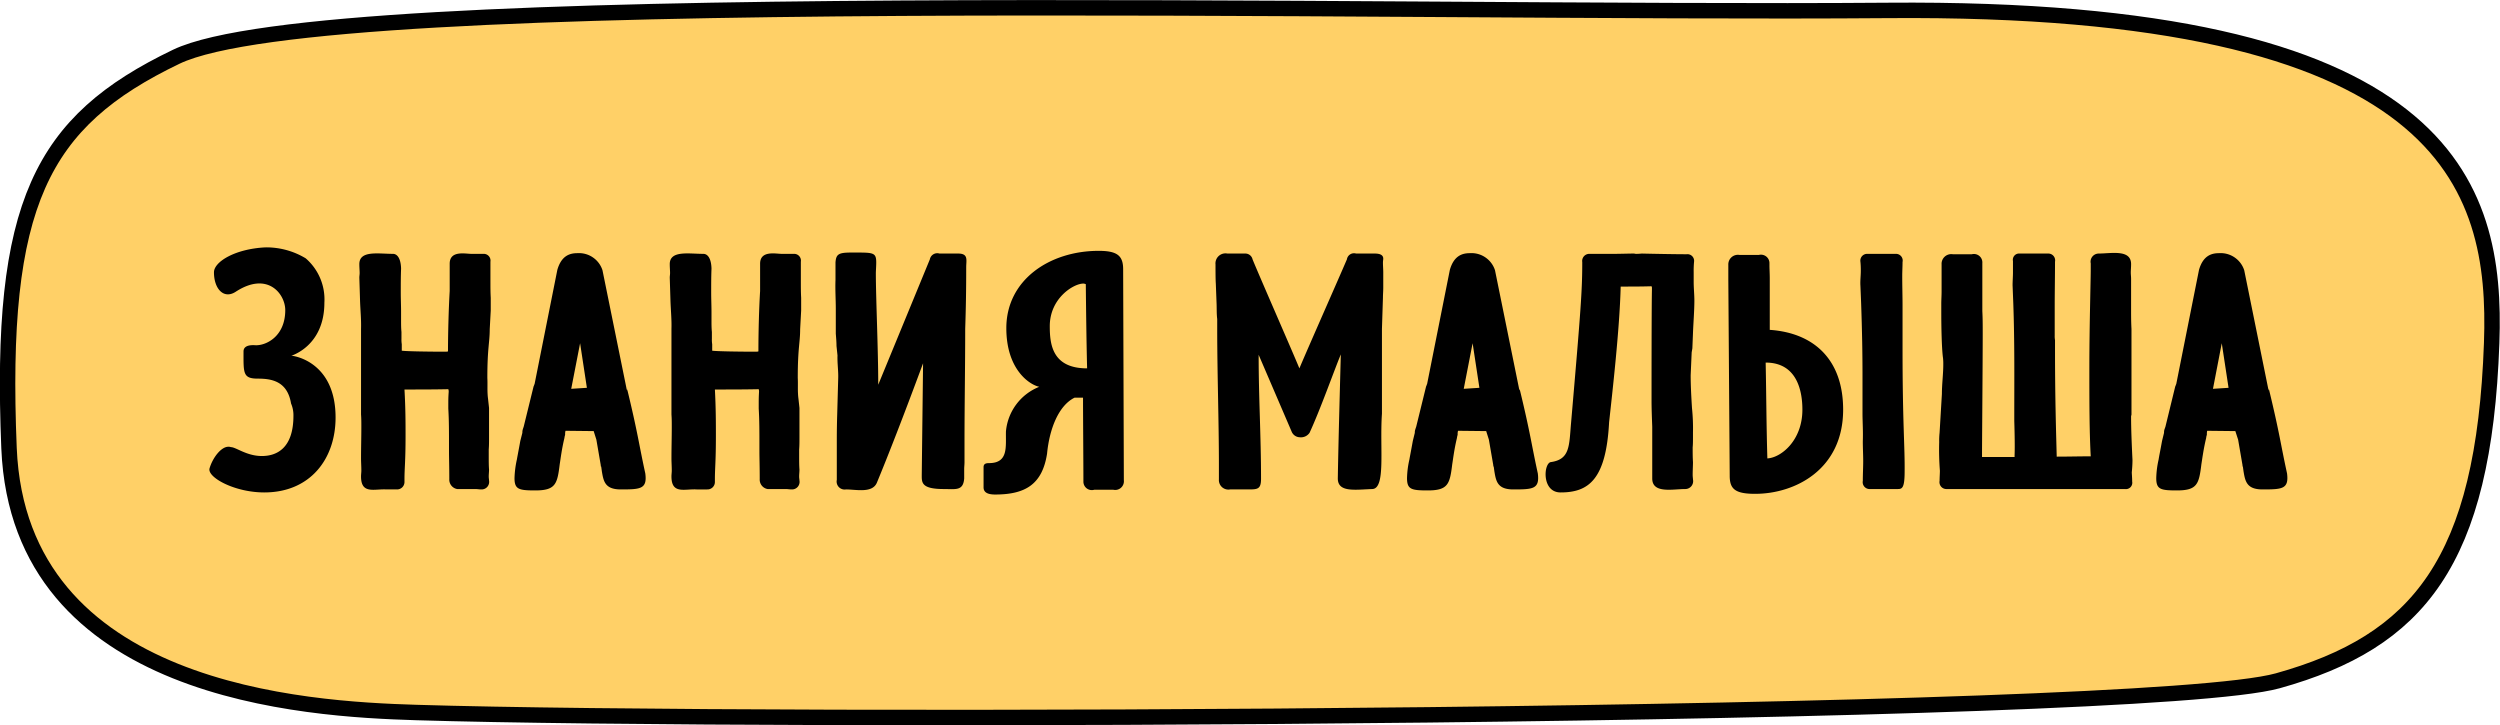
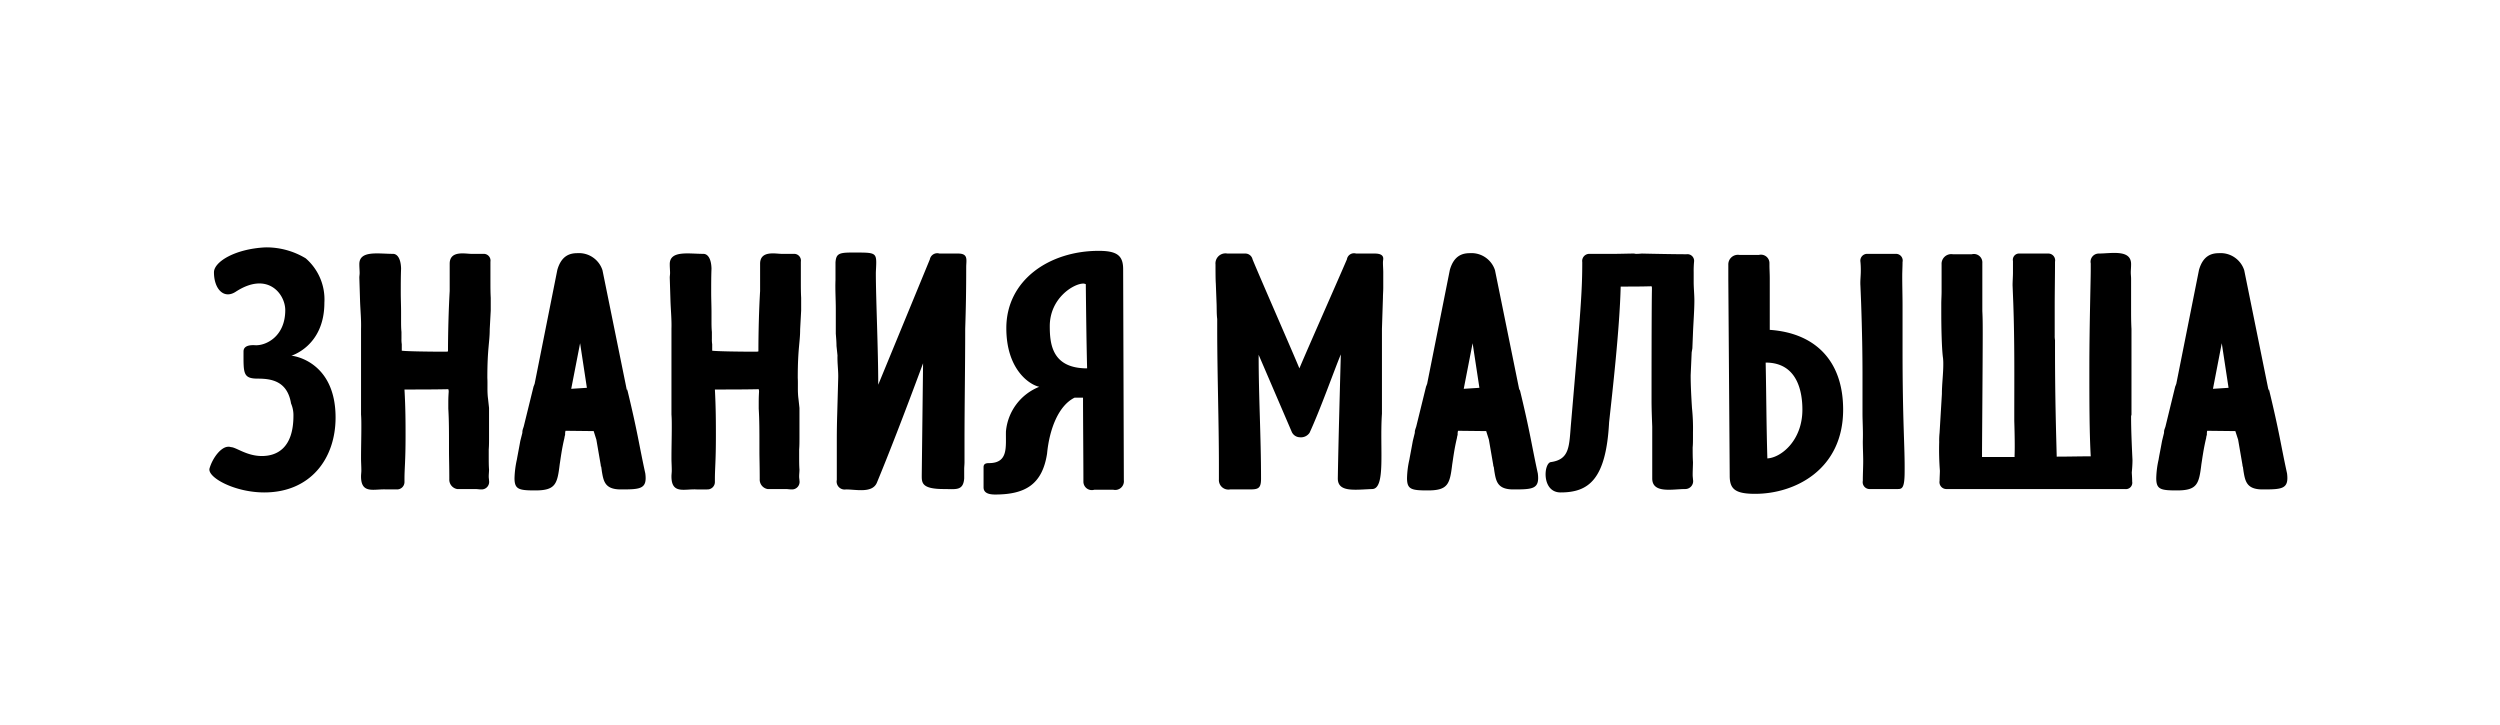
<svg xmlns="http://www.w3.org/2000/svg" id="Знания_малыша" data-name="Знания малыша" width="324" height="94" viewBox="0 0 324 94">
  <defs>
    <style> .cls-1 { fill: #ffd067; stroke: #000; stroke-width: 2px; } .cls-1, .cls-2 { fill-rule: evenodd; } </style>
  </defs>
-   <path id="_2" data-name="2" class="cls-1" d="M1813.17,5939.09c-1.31-31.71,4.14-42.32,21.68-50.74,19.36-9.29,157.05-5.47,221.77-6,72.71-.59,79.03,22.59,78.3,43.1-1.01,28.41-9.5,38.69-27.72,43.78-17.5,4.89-195.69,5.51-241.28,4.11C1851.78,5972.91,1814.49,5970.86,1813.17,5939.09Z" transform="translate(-1812 -5881)" />
  <path id="знания_малыша_copy" data-name="знания малыша copy" class="cls-2" d="M1842.55,5918.81c4.14-2.7,6.42.3,6.42,2.38,0,3.49-2.59,4.64-3.91,4.55-1.5-.09-1.5.62-1.5,0.84,0,2.78-.09,3.49,1.85,3.49,1.76,0,3.83.31,4.31,3.22a3.866,3.866,0,0,1,.31,1.59c0,4.29-2.24,5.22-4.09,5.22-1.98,0-3.35-1.15-4.01-1.15a0.851,0.851,0,0,0-.35-0.05c-0.88,0-1.98,1.33-2.42,2.79-0.35,1.15,3.21,3.13,7.09,3.13,5.94,0,9.24-4.33,9.24-9.71,0-7.38-5.64-8.04-5.72-8-0.14,0,4.27-1.15,4.27-6.89a7.035,7.035,0,0,0-2.42-5.74,9.86,9.86,0,0,0-5.2-1.42c-3.92.18-6.69,1.86-6.69,3.23C1839.73,5918.45,1841.01,5919.82,1842.55,5918.81Zm21.43-3.01c-0.04-1.37-.53-1.9-1.05-1.9-1.9,0-4.36-.48-4.36,1.33,0,0.44.04,0.84,0.04,1.15,0,0.22-.04.39-0.04,0.61l0.09,2.92c0.04,1.28.17,2.52,0.13,3.71v11.09c0.04,0.53.04,1.1,0.04,1.63,0,1.33-.04,2.7-0.04,4.02,0,0.58.04,1.06,0.04,1.64,0,0.22-.04.48-0.04,0.75,0,2.34,1.72,1.59,3.26,1.68h1.36a0.963,0.963,0,0,0,1.01-.93v-0.36c0-1.5.14-2.29,0.14-5.65,0-1.63,0-3.58-.14-6.01,1.9,0,3.79,0,5.68-.04a0.851,0.851,0,0,1,.05.35c-0.05.75-.05,0.97-0.05,1.72v0.45c0.09,1.45.09,3.04,0.09,4.55v0.79c0,1.15.04,2.12,0.04,3.8a1.233,1.233,0,0,0,1.02,1.28h2.37c0.22,0,.49.05,0.75,0.05a0.978,0.978,0,0,0,1.01-1.15c0-.14-0.04-0.31-0.04-0.53,0-.27.04-0.62,0.04-0.89-0.04-.53-0.04-1.15-0.04-1.59v-1.01c0.04-.49.04-1.02,0.04-1.55v-3.84l-0.13-1.19c-0.13-.98-0.04-1.86-0.09-2.7,0-3.89.31-4.59,0.31-6.32l0.13-2.42v-1.64c-0.04-.71-0.04-1.46-0.04-2.21v-2.47a0.877,0.877,0,0,0-.92-1.02h-1.54c-0.8,0-2.82-.48-2.82,1.28v3.54c-0.13,2.25-.22,5.39-0.22,7.82a0.938,0.938,0,0,1-.31.04c-1.89,0-5.02-.04-5.68-0.13v-0.84a3.941,3.941,0,0,1-.04-0.71v-0.88c-0.05-.49-0.05-1.02-0.05-1.5v-1.11c0-.75-0.04-1.63-0.04-2.56C1863.94,5917.88,1863.94,5916.86,1863.98,5915.8Zm26.1,0.22a3.2,3.2,0,0,0-3.25-2.21c-0.97,0-2.07.31-2.6,2.17l-2.95,14.8c-0.04.04-.04,0.13-0.13,0.31l-1.28,5.21s-0.09.26-.13,0.4a1.431,1.431,0,0,0-.04.39l-0.27,1.06c-0.22,1.24-.35,1.86-0.44,2.39a12.736,12.736,0,0,0-.31,2.43c0,1.46.58,1.59,2.69,1.59,2.64,0,2.86-.84,3.17-3.4,0.13-.8.26-1.95,0.61-3.4a1.844,1.844,0,0,1,.09-0.4,1.77,1.77,0,0,1,.05-0.53l3.61,0.04h0.04l0.35,1.11,0.57,3.31c0,0.22.05,0.22,0.05,0.13l0.09,0.66c0.22,1.29.39,2.35,2.46,2.35,2.55,0,3.44-.05,3.17-2.08-0.84-3.84-.97-5.26-2.38-11.04l0.05,0.31-0.09-.18-0.04-.22Zm-2.02,15.24-2.03.13,1.15-5.91Zm16.15-15.46c-0.04-1.37-.53-1.9-1.05-1.9-1.9,0-4.36-.48-4.36,1.33,0,0.44.04,0.84,0.04,1.15,0,0.22-.04.39-0.04,0.61l0.09,2.92c0.04,1.28.17,2.52,0.13,3.71v11.09c0.04,0.53.04,1.1,0.04,1.63,0,1.33-.04,2.7-0.04,4.02,0,0.58.04,1.06,0.04,1.64,0,0.22-.04.48-0.04,0.75,0,2.34,1.71,1.59,3.25,1.68h1.37a0.963,0.963,0,0,0,1.01-.93v-0.36c0-1.5.13-2.29,0.13-5.65,0-1.63,0-3.58-.13-6.01,1.89,0,3.79,0,5.68-.04a1.048,1.048,0,0,1,.04.35c-0.04.75-.04,0.97-0.04,1.72v0.45c0.09,1.45.09,3.04,0.09,4.55v0.79c0,1.15.04,2.12,0.04,3.8a1.233,1.233,0,0,0,1.02,1.28h2.37c0.22,0,.49.05,0.75,0.05a0.978,0.978,0,0,0,1.01-1.15c0-.14-0.04-0.31-0.04-0.53,0-.27.04-0.62,0.04-0.89-0.04-.53-0.04-1.15-0.04-1.59v-1.01c0.04-.49.04-1.02,0.04-1.55v-3.84l-0.13-1.19c-0.13-.98-0.04-1.86-0.09-2.7,0-3.89.31-4.59,0.31-6.32l0.13-2.42v-1.64c-0.04-.71-0.04-1.46-0.04-2.21v-2.47a0.879,0.879,0,0,0-.93-1.02h-1.54c-0.79,0-2.81-.48-2.81,1.28v3.54c-0.14,2.25-.22,5.39-0.22,7.82a0.968,0.968,0,0,1-.31.04c-1.89,0-5.02-.04-5.68-0.13v-0.84a3.941,3.941,0,0,1-.04-0.71v-0.88c-0.05-.49-0.05-1.02-0.05-1.5v-1.11c0-.75-0.04-1.63-0.04-2.56C1904.17,5917.88,1904.17,5916.86,1904.21,5915.8Zm32.79,25.09v-2.69c0-4.64.09-9.76,0.09-14.58,0.09-2.74.13-4.95,0.13-7.99,0-.93.31-1.77-1.05-1.77h-2.42a0.974,0.974,0,0,0-1.24.75l-6.69,16.25c0-4.55-.31-11.21-0.31-14.48v0.04c0-.31.05-0.93,0.05-1.41,0-1.33-.4-1.28-3.08-1.28h-0.18c-1.63,0-1.94.22-2.02,1.28v2.29c-0.05,1.24.04,2.52,0.04,3.76v3.18c0.04,0.53.09,1.06,0.09,1.59l0.13,1.24c-0.04.97,0.13,2.03,0.09,3l-0.13,4.68c-0.05,1.68-.05,2.78-0.05,3.67v4.77a1.037,1.037,0,0,0,1.19,1.24c1.32,0,3.43.53,4.01-.89,1.41-3.4,3.43-8.57,5.98-15.46l-0.17,14.4c0,1.02-.13,1.9,2.86,1.9,1.54,0,2.51.27,2.64-1.37v-1.24C1936.96,5941.51,1937,5941.2,1937,5940.89Zm15.41,2.52a1.092,1.092,0,0,0,1.41,1.06h2.46a1.127,1.127,0,0,0,1.37-1.24l-0.09-27.34c0-1.77-.79-2.38-3.17-2.38-6.34,0-11.97,3.75-11.97,10.02,0,5.35,2.99,7.33,4.27,7.6a6.873,6.873,0,0,0-4.32,5.79c-0.04,1.98.35,4.1-2.2,4.1-0.48,0-.7.14-0.7,0.53v2.61c0,0.62.48,0.93,1.49,0.93,3.88,0,6.12-1.28,6.74-5.3,0.31-3.23,1.5-6.23,3.56-7.25h1.1C1952.36,5935.06,1952.41,5940.8,1952.41,5943.41Zm0.48-14.67c-4.53,0-4.84-3.13-4.84-5.47,0-3.62,3.08-5.52,4.36-5.52a0.889,0.889,0,0,1,.31.08C1952.76,5921.46,1952.8,5925.12,1952.89,5928.74Zm36.93,15.64c1.81,0,.97-5.3,1.28-9.76v-11l0.13-4.06c0-.4.04-0.84,0.04-1.28v-1.99c0-.36-0.04-0.84-0.04-1.28,0-.18.04-0.36,0.04-0.49,0-.4-0.3-0.66-1.1-0.66h-2.42a0.932,0.932,0,0,0-1.19.75c-1.23,2.87-5.01,11.4-6.16,14.13-0.79-1.94-5.19-11.97-6.07-14.13a0.955,0.955,0,0,0-.97-0.75h-2.29a1.3,1.3,0,0,0-1.54,1.41c0,0.58,0,1.99.04,2.48l0.09,2.38c0.04,0.75,0,1.5.09,2.21v1.28c0,5.7.22,12.02,0.22,17.67v1.85a1.231,1.231,0,0,0,1.45,1.29h2.42c1.15,0,1.59-.05,1.59-1.37,0-5.61-.31-10.47-0.31-16.08l4.27,9.94a1.176,1.176,0,0,0,1.06.75,1.349,1.349,0,0,0,1.27-.58c1.41-3.05,3.22-8.17,4.05-10.16-0.13,4.99-.31,11.22-0.39,16.08C1985.38,5944.82,1987.53,5944.47,1989.82,5944.38Zm15.93-28.36a3.2,3.2,0,0,0-3.25-2.21c-0.97,0-2.07.31-2.6,2.17l-2.95,14.8c-0.04.04-.04,0.13-0.13,0.31l-1.28,5.21s-0.09.26-.13,0.4a1.157,1.157,0,0,0-.05.39l-0.26,1.06c-0.22,1.24-.35,1.86-0.44,2.39a11.984,11.984,0,0,0-.31,2.43c0,1.46.57,1.59,2.69,1.59,2.64,0,2.86-.84,3.17-3.4,0.13-.8.26-1.95,0.61-3.4a1.844,1.844,0,0,1,.09-0.4,1.77,1.77,0,0,1,.05-0.53l3.61,0.04h0.04l0.35,1.11,0.57,3.31c0,0.22.05,0.22,0.05,0.13l0.09,0.66c0.22,1.29.39,2.35,2.46,2.35,2.55,0,3.43-.05,3.17-2.08-0.84-3.84-.97-5.26-2.38-11.04l0.05,0.31-0.09-.18-0.04-.22Zm-2.02,15.24-2.03.13,1.15-5.91Zm27.55,2.61c-0.09-1.42-.17-2.92-0.17-4.24l0.13-2.96,0.09-.53,0.08-1.99c0.05-1.32.18-2.91,0.18-4.2,0-.79-0.09-1.59-0.09-2.43v-1.28a12.849,12.849,0,0,1,.05-1.32,0.864,0.864,0,0,0-.97-0.97h-0.13c-1.24,0-4.01-.05-5.68-0.09a7.015,7.015,0,0,1-.79.04,1.145,1.145,0,0,0-.27-0.04c-0.62,0-1.8.04-2.51,0.04h-3.21a0.921,0.921,0,0,0-.93,1.06c0,3.67-.17,6.01-1.45,20.85-0.26,3.01-.13,4.73-2.64,5.08-0.92.18-1.19,3.93,1.28,3.93,3.65,0,5.9-1.68,6.29-9.1,0.4-3.66,1.37-12.1,1.5-17.58,1.32,0,2.68,0,4-.04a0.5,0.5,0,0,1,.05.26v0.22c-0.05,2.13-.05,12.28-0.05,14.36,0,1.1.05,2.25,0.09,3.36v6.71c0,1.99,2.64,1.37,4.27,1.37a1.023,1.023,0,0,0,1.01-1.24c0-.13-0.04-0.35-0.04-0.61,0-.53.04-1.24,0.04-1.64-0.04-.62-0.04-1.28-0.04-1.9,0.04-.4.04-0.93,0.04-1.32v-0.62A25.214,25.214,0,0,0,2031.28,5933.87Zm9.55-5.88c4.18,0,4.76,3.89,4.76,6.1,0,4.02-2.78,6.23-4.54,6.32C2040.92,5935.99,2040.92,5932.41,2040.83,5927.99Zm-4.66,14.67c0,1.72.7,2.34,3.3,2.34,5.15,0,11.4-3.14,11.4-10.91,0-6.41-3.7-9.94-9.51-10.34v-6.67c0-.57-0.04-1.23-0.04-1.68v-0.22a1.1,1.1,0,0,0-1.37-1.14h-2.51a1.243,1.243,0,0,0-1.45,1.28v1.9Zm17.25-4.46c0,0.88.05,1.72,0.05,2.56s-0.05,1.68-.05,2.56a0.893,0.893,0,0,0,.93,1.06h3.56c0.57,0,.93-0.04.93-2.25,0.04-3.23-.27-6.23-0.27-15.86v-5.7c0-1.15-.04-2.47-0.04-3.75,0-.66.04-1.28,0.04-1.86a0.87,0.87,0,0,0-.88-1.06h-3.65a0.883,0.883,0,0,0-.93,1.02,10.65,10.65,0,0,1,.05,1.19c0,0.66-.09,1.28-0.05,1.9l0.09,2.21c0.13,3.75.18,6.62,0.18,9.36v4.99C2053.38,5935.68,2053.47,5936.87,2053.42,5938.2Zm10.17-16.57c0,1.42.04,4.42,0.22,5.75v-0.05a7.88,7.88,0,0,1,.04.93c0,1.19-.18,2.56-0.18,3.8l-0.3,5.03a9.634,9.634,0,0,0-.05,1.2,35.085,35.085,0,0,0,.09,3.71c0,0.35-.04.88-0.04,1.32a0.892,0.892,0,0,0,.88,1.06h23.15a0.823,0.823,0,0,0,.93-0.97c0-.53-0.05-1.02-0.05-1.19,0.05-.49.09-1.11,0.09-1.59-0.09-1.86-.18-3.89-0.18-5.66,0-.09.05-0.17,0.05-0.26v-11.09c-0.05-.88-0.05-1.72-0.05-2.61v-3.88c0-.27-0.04-0.53-0.04-0.84,0-.27.04-0.62,0.04-1.06,0-1.95-2.59-1.37-4.22-1.37a1.059,1.059,0,0,0-1.01,1.28v0.88c0,1.28-.18,7.25-0.18,12.81,0,4.07,0,8.09.18,11.31-1.5,0-2.95.04-4.41,0.04-0.08-3.26-.22-7.46-0.22-13.91v-1.19a2.831,2.831,0,0,1-.04-0.58v-3.84c0-1.68.04-4.02,0.04-5.74a0.887,0.887,0,0,0-.92-1.06h-3.65a0.812,0.812,0,0,0-.88.97v1.5c0,0.53-.05,1.11-0.05,1.64l0.09,2.29c0.18,4.99.13,9.72,0.13,14.62v0.67c0.13,4.28,0,4.55.05,4.68h-4.23v-0.44c0-1.42.09-11.84,0.09-15.6,0-.97,0-1.98-0.05-2.87v-6.22a1.094,1.094,0,0,0-1.36-1.15h-2.47a1.256,1.256,0,0,0-1.45,1.32v3.54c0,0.48-.04,1.06-0.04,1.59v1.23Zm39.26-5.61a3.214,3.214,0,0,0-3.26-2.21c-0.97,0-2.07.31-2.6,2.17l-2.95,14.8c-0.04.04-.04,0.13-0.13,0.31l-1.27,5.21s-0.09.26-.14,0.4a1.431,1.431,0,0,0-.04.39l-0.26,1.06c-0.22,1.24-.36,1.86-0.44,2.39a11.984,11.984,0,0,0-.31,2.43c0,1.46.57,1.59,2.68,1.59,2.64,0,2.86-.84,3.17-3.4,0.13-.8.27-1.95,0.62-3.4a1.4,1.4,0,0,1,.09-0.4,2.2,2.2,0,0,1,.04-0.53l3.61,0.04h0.04l0.36,1.11,0.57,3.31c0,0.22.04,0.22,0.04,0.13l0.09,0.66c0.22,1.29.4,2.35,2.47,2.35,2.55,0,3.43-.05,3.17-2.08-0.84-3.84-.97-5.26-2.38-11.04l0.04,0.31-0.09-.18-0.04-.22Zm-2.03,15.24-2.02.13,1.14-5.91Z" transform="translate(-1812 -5881)" />
</svg>